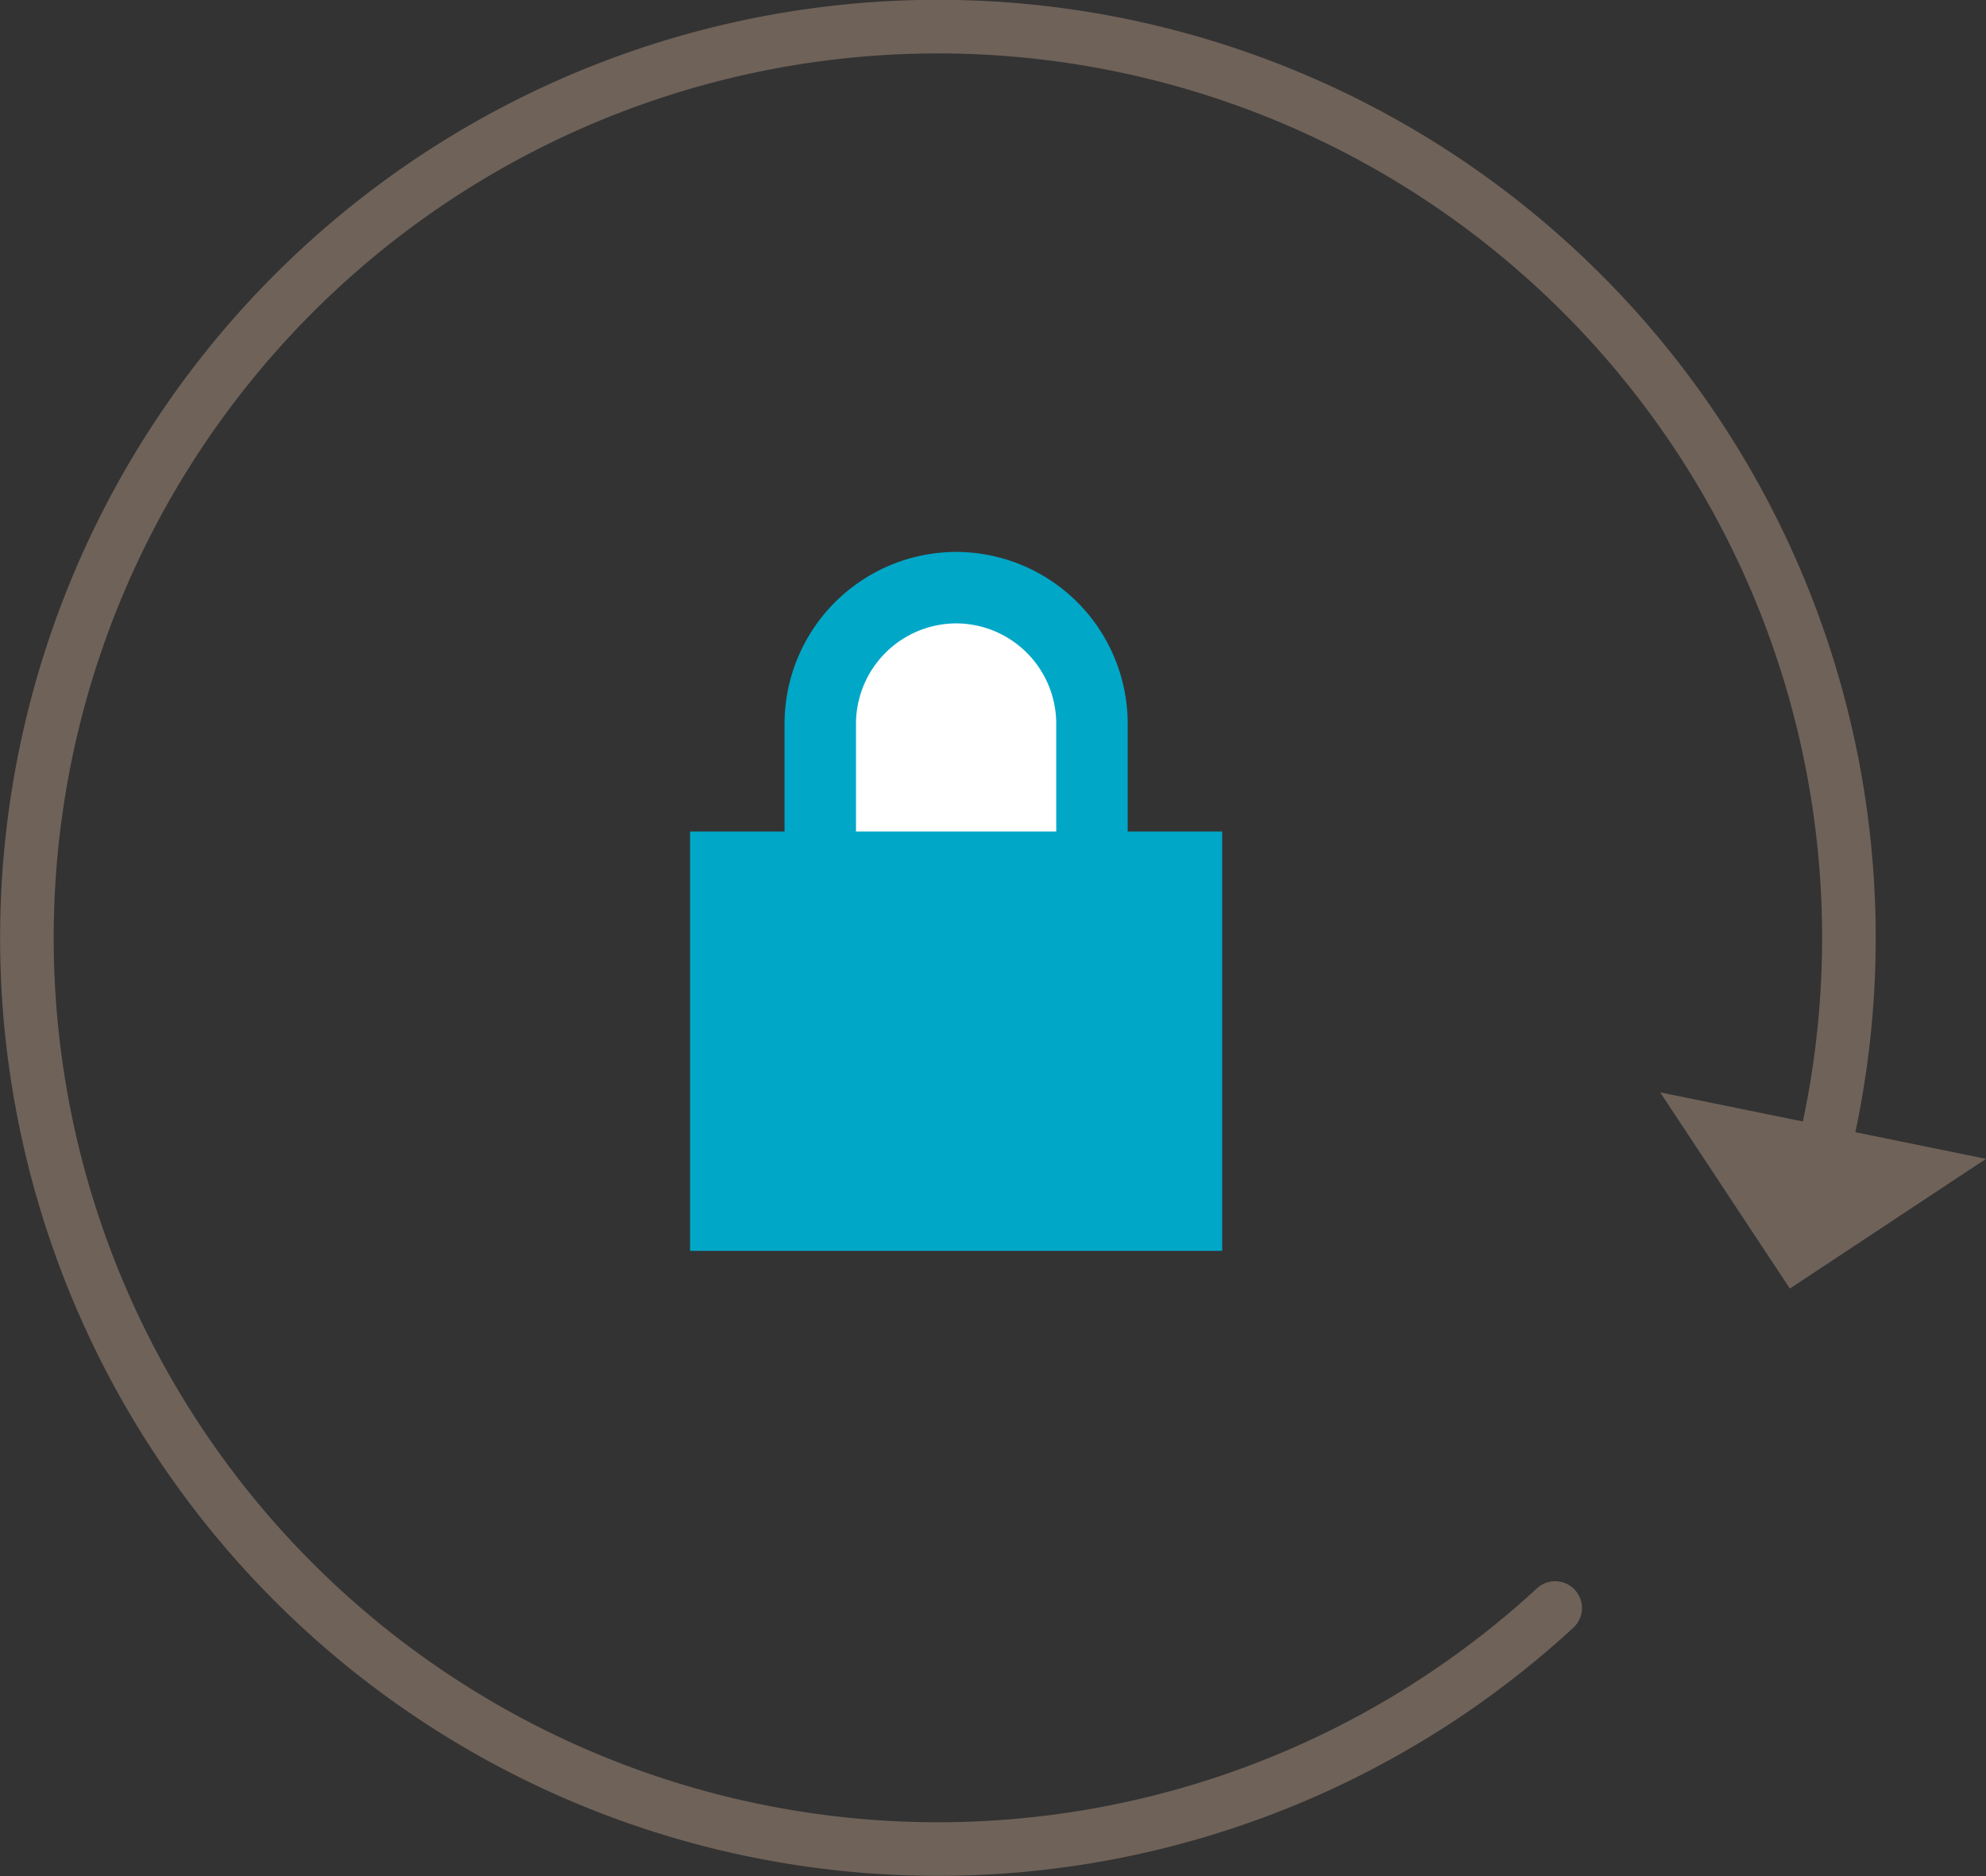
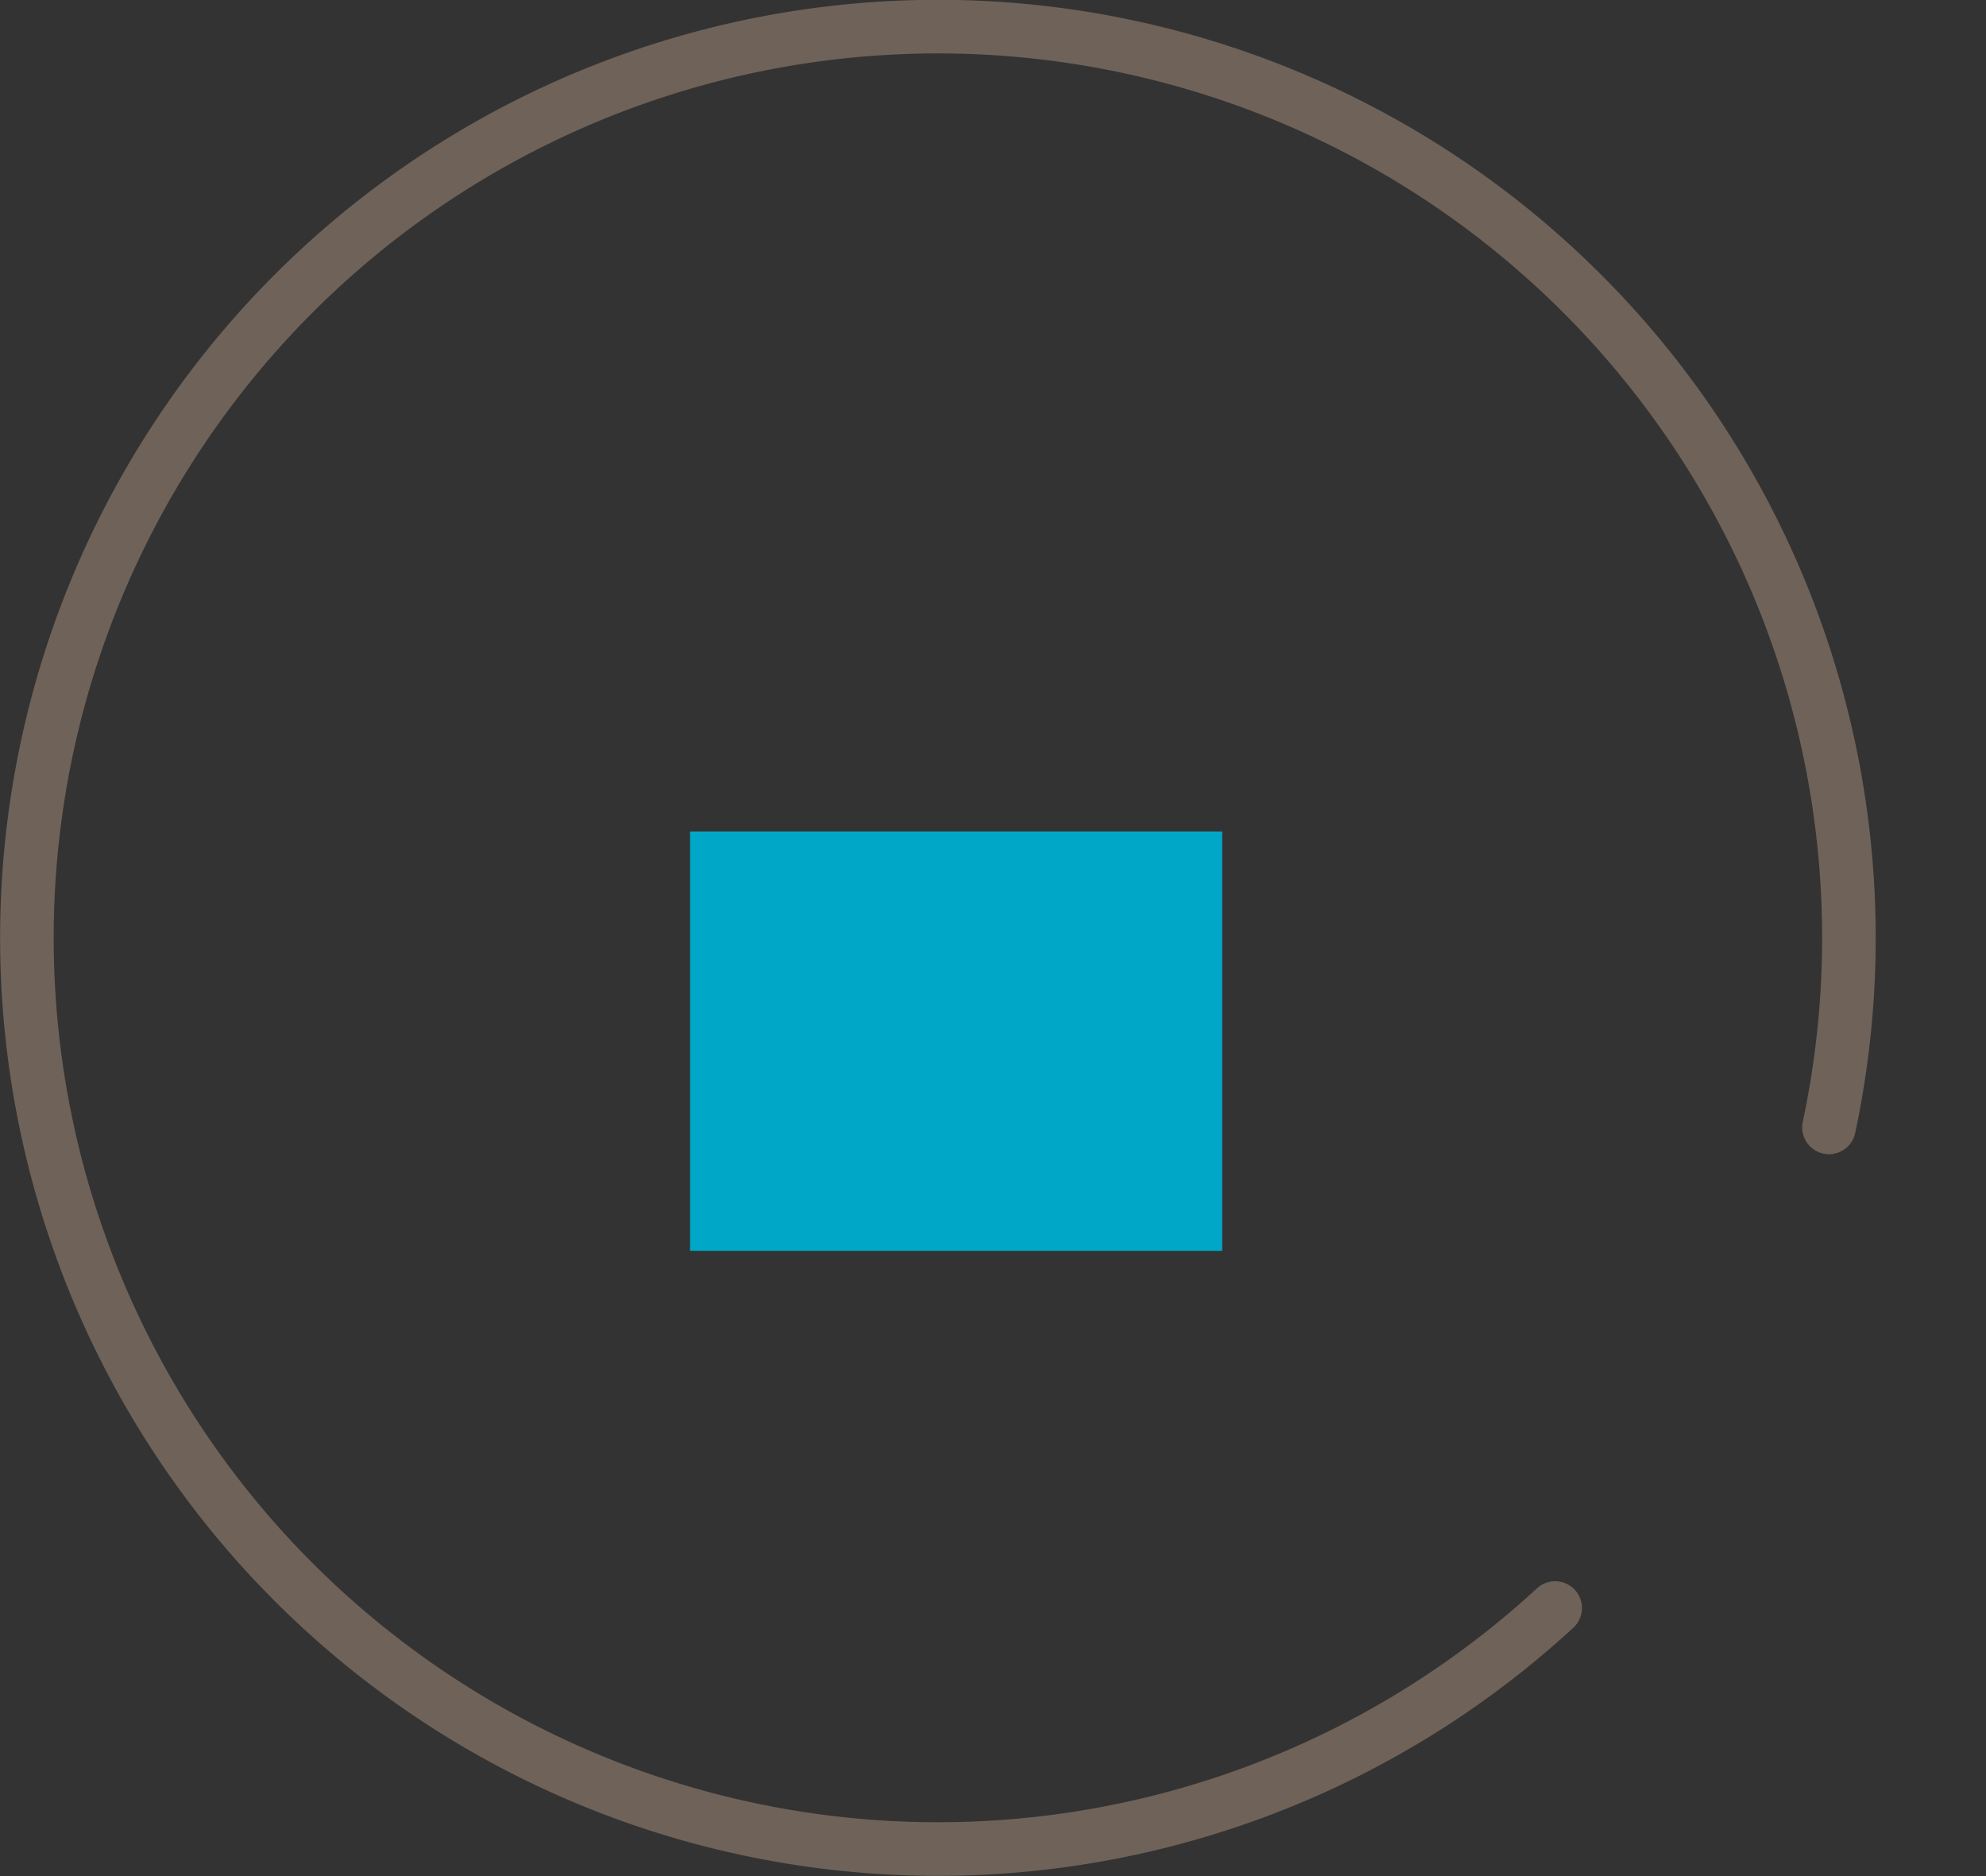
<svg xmlns="http://www.w3.org/2000/svg" id="bd6f2c80-eb80-4121-a393-779ac8fdb993" data-name="b5ce356a-6cc6-4c85-a15b-3e16179acb04" viewBox="0 0 111.18 105">
  <rect x="0" y="0" width="111.18" height="105" fill="#333333" stroke="none" />
  <title>secure-01</title>
-   <polygon points="111.18 64.86 100.2 72.12 92.94 61.14 111.18 64.86" style="fill:#6f6259" />
  <path d="M87.06,90A51,51,0,1,1,102.39,63.1" style="fill:none;stroke:#6f6259;stroke-linecap:round;stroke-miterlimit:10;stroke-width:3px" />
-   <path d="M45.92,52.8V40.5a7.63,7.63,0,0,1,7.61-7.61h0a7.62,7.62,0,0,1,7.6,7.61v14" style="fill:#fff;stroke:#00a7c7;stroke-miterlimit:10;stroke-width:4px" />
  <rect x="38.63" y="46.54" width="29.79" height="23.47" style="fill:#00a7c7" />
</svg>